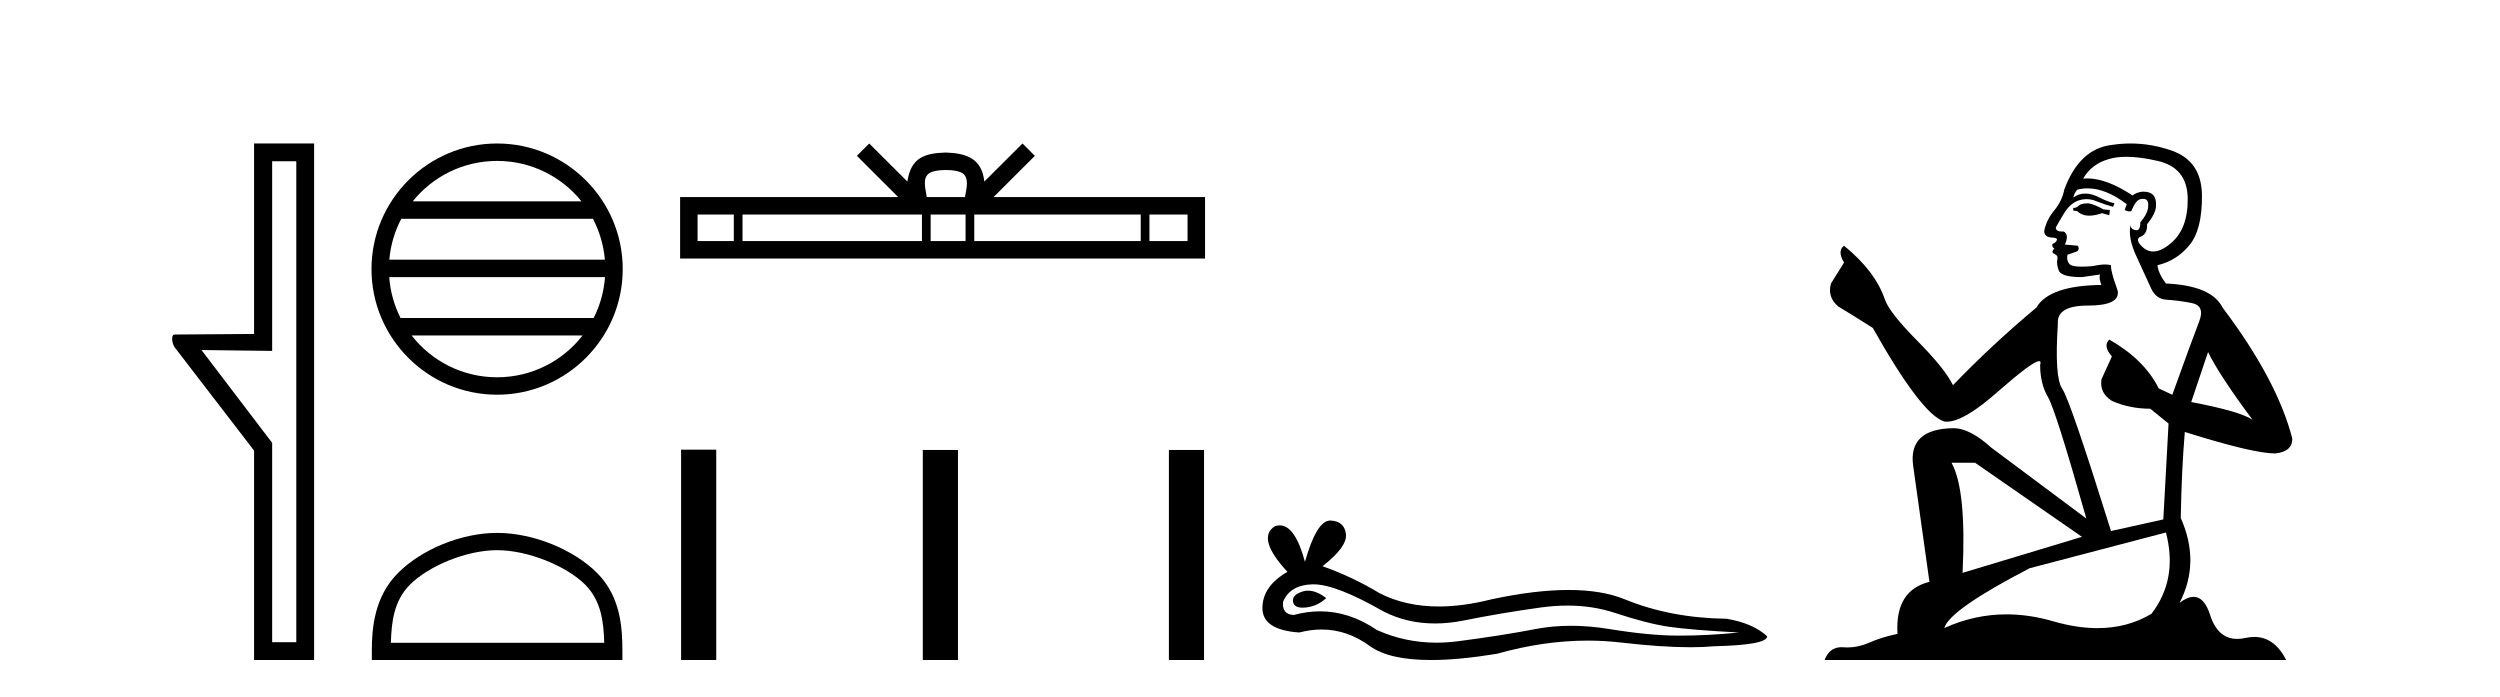
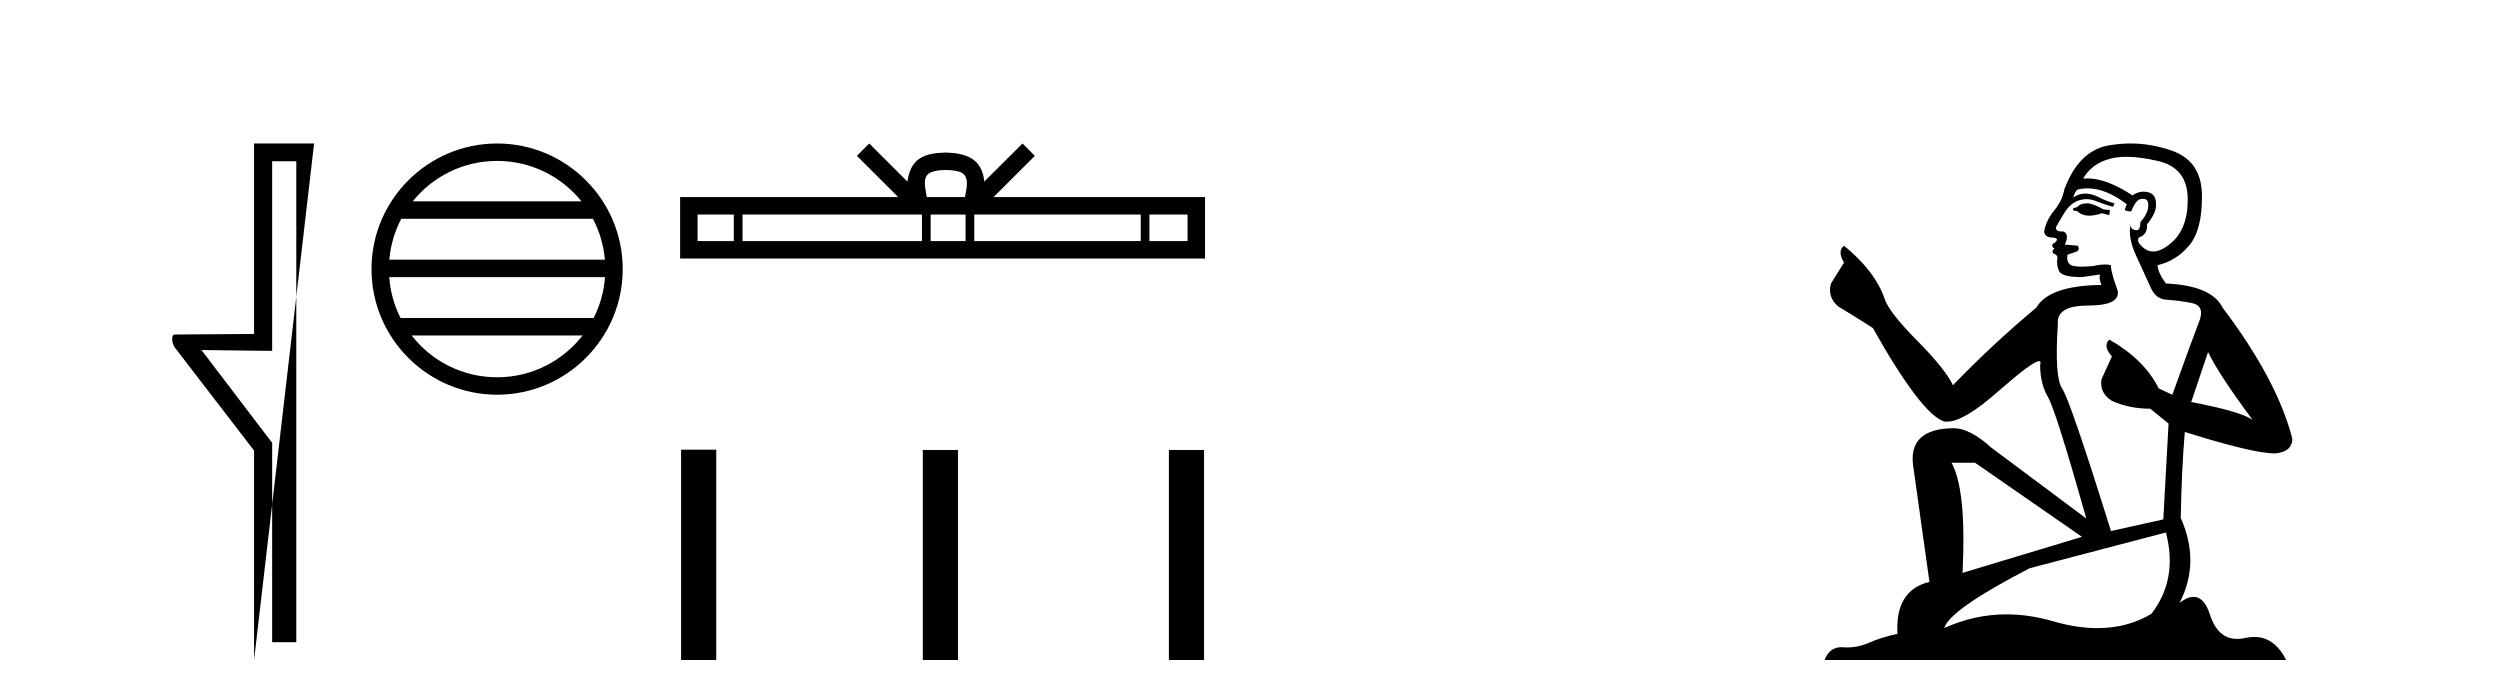
<svg xmlns="http://www.w3.org/2000/svg" width="147.0" height="41.0">
-   <path d="M 17.422 9.484 L 17.422 37.762 L 16.003 37.762 L 16.003 26.039 L 11.847 20.582 L 16.003 20.633 L 16.003 9.484 ZM 14.939 8.437 L 14.939 19.636 L 10.276 19.67 C 10.023 19.67 10.124 20.228 10.276 20.43 L 14.939 26.495 L 14.939 38.809 L 18.469 38.809 L 18.469 8.437 Z" style="fill:#000000;stroke:none" />
+   <path d="M 17.422 9.484 L 17.422 37.762 L 16.003 37.762 L 16.003 26.039 L 11.847 20.582 L 16.003 20.633 L 16.003 9.484 ZM 14.939 8.437 L 14.939 19.636 L 10.276 19.67 C 10.023 19.67 10.124 20.228 10.276 20.43 L 14.939 26.495 L 14.939 38.809 L 18.469 8.437 Z" style="fill:#000000;stroke:none" />
  <path d="M 29.23 9.462 C 31.238 9.462 33.027 10.389 34.193 11.84 L 24.267 11.84 C 25.432 10.389 27.221 9.462 29.23 9.462 ZM 34.864 12.865 C 35.247 13.594 35.493 14.407 35.567 15.27 L 22.892 15.27 C 22.966 14.407 23.212 13.594 23.595 12.865 ZM 35.574 16.295 C 35.511 17.155 35.278 17.968 34.907 18.699 L 23.553 18.699 C 23.182 17.968 22.949 17.155 22.886 16.295 ZM 34.257 19.724 C 33.094 21.221 31.275 22.184 29.23 22.184 C 27.184 22.184 25.366 21.221 24.203 19.724 ZM 29.23 8.437 C 25.158 8.437 21.844 11.752 21.844 15.823 C 21.844 19.895 25.158 23.209 29.23 23.209 C 33.301 23.209 36.616 19.895 36.616 15.823 C 36.616 11.752 33.301 8.437 29.23 8.437 Z" style="fill:#000000;stroke:none" />
-   <path d="M 29.23 32.35 C 31.042 32.35 33.31 33.281 34.408 34.378 C 35.368 35.339 35.494 36.612 35.529 37.795 L 22.984 37.795 C 23.019 36.612 23.145 35.339 24.105 34.378 C 25.203 33.281 27.418 32.35 29.23 32.35 ZM 29.23 31.335 C 27.08 31.335 24.767 32.329 23.411 33.684 C 22.02 35.075 21.863 36.906 21.863 38.275 L 21.863 38.809 L 36.597 38.809 L 36.597 38.275 C 36.597 36.906 36.493 35.075 35.102 33.684 C 33.746 32.329 31.38 31.335 29.23 31.335 Z" style="fill:#000000;stroke:none" />
  <path d="M 55.616 9.996 C 56.117 9.996 56.418 10.081 56.574 10.17 C 57.028 10.46 56.812 11.153 56.738 11.587 L 54.494 11.587 C 54.44 11.144 54.195 10.467 54.659 10.17 C 54.815 10.081 55.116 9.996 55.616 9.996 ZM 43.148 12.614 L 43.148 14.174 L 41.018 14.174 L 41.018 12.614 ZM 54.21 12.614 L 54.21 14.174 L 43.66 14.174 L 43.66 12.614 ZM 56.775 12.614 L 56.775 14.174 L 54.722 14.174 L 54.722 12.614 ZM 67.075 12.614 L 67.075 14.174 L 57.287 14.174 L 57.287 12.614 ZM 69.828 12.614 L 69.828 14.174 L 67.587 14.174 L 67.587 12.614 ZM 51.11 8.437 L 50.385 9.164 L 52.813 11.587 L 39.991 11.587 L 39.991 15.201 L 70.856 15.201 L 70.856 11.587 L 58.42 11.587 L 60.849 9.164 L 60.123 8.437 L 57.877 10.676 C 57.742 9.319 56.812 9.007 55.616 8.969 C 54.339 9.003 53.554 9.292 53.355 10.676 L 51.11 8.437 Z" style="fill:#000000;stroke:none" />
  <path d="M 40.048 26.441 L 40.048 38.809 L 42.115 38.809 L 42.115 26.441 ZM 54.261 26.458 L 54.261 38.809 L 56.328 38.809 L 56.328 26.458 ZM 68.731 26.458 L 68.731 38.809 L 70.798 38.809 L 70.798 26.458 Z" style="fill:#000000;stroke:none" />
-   <path d="M 76.914 34.73 Q 76.744 34.73 76.584 34.782 Q 75.959 34.984 76.032 35.389 Q 76.095 35.731 76.591 35.731 Q 76.682 35.731 76.786 35.72 Q 77.467 35.646 77.982 35.168 Q 77.407 34.73 76.914 34.73 ZM 77.232 34.358 Q 78.559 34.358 81.328 35.941 Q 82.717 36.66 84.374 36.66 Q 85.174 36.66 86.036 36.492 Q 88.206 36.051 90.596 35.72 Q 91.408 35.608 92.169 35.608 Q 93.649 35.608 94.936 36.033 Q 96.885 36.676 98.172 36.86 Q 99.46 37.044 102.255 37.191 Q 100.453 37.375 98.724 37.375 Q 96.995 37.375 94.642 36.989 Q 93.465 36.796 92.375 36.796 Q 91.286 36.796 90.284 36.989 Q 88.279 37.375 85.723 37.706 Q 85.084 37.789 84.467 37.789 Q 82.615 37.789 80.961 37.044 Q 79.354 35.947 77.623 35.947 Q 76.858 35.947 76.069 36.161 Q 75.37 36.125 75.444 35.389 Q 75.848 34.396 77.172 34.359 Q 77.202 34.358 77.232 34.358 ZM 78.215 30.607 Q 77.42 30.607 76.731 33.035 Q 76.155 30.891 75.245 30.891 Q 75.109 30.891 74.966 30.939 Q 73.862 31.638 75.701 33.624 Q 74.23 34.47 74.23 35.757 Q 74.23 37.044 76.4 37.191 Q 77.071 37.015 77.711 37.015 Q 79.21 37.015 80.538 37.982 Q 81.674 38.809 84.141 38.809 Q 85.786 38.809 88.022 38.442 Q 90.768 37.668 93.36 37.668 Q 94.343 37.668 95.304 37.78 Q 97.706 38.058 99.395 38.058 Q 100.163 38.058 100.784 38 Q 103.91 37.927 103.91 37.412 Q 103.064 36.639 101.519 36.382 Q 98.246 36.345 95.543 35.242 Q 94.191 34.69 92.228 34.69 Q 90.265 34.69 87.691 35.242 Q 86.031 35.661 84.6 35.661 Q 82.638 35.661 81.108 34.874 Q 79.526 33.918 77.761 33.293 Q 79.232 32.153 79.14 31.399 Q 79.048 30.645 78.239 30.608 Q 78.227 30.607 78.215 30.607 Z" style="fill:#000000;stroke:none" />
  <path d="M 122.796 11.955 Q 122.369 11.955 122.232 12.091 Q 122.112 12.228 121.907 12.228 L 121.907 12.382 L 122.147 12.416 Q 122.412 12.681 122.851 12.681 Q 123.177 12.681 123.599 12.535 L 124.026 12.655 L 124.06 12.348 L 123.684 12.313 Q 123.137 12.006 122.796 11.955 ZM 125.033 9.22 Q 125.822 9.22 126.862 9.46 Q 128.621 9.853 128.638 11.681 Q 128.655 13.492 127.613 14.329 Q 127.062 14.788 126.61 14.788 Q 126.221 14.788 125.905 14.449 Q 125.597 14.141 125.785 13.953 Q 126.281 13.8 126.247 13.185 Q 126.776 12.535 126.776 12.074 Q 126.809 11.27 126.038 11.27 Q 126.006 11.27 125.973 11.271 Q 125.632 11.305 125.392 11.493 Q 123.881 10.491 122.732 10.491 Q 122.608 10.491 122.488 10.503 L 122.488 10.503 Q 122.984 9.631 124.043 9.341 Q 124.475 9.22 125.033 9.22 ZM 129.834 20.701 Q 130.5 22.068 132.448 24.682 Q 131.713 24.186 128.843 23.639 L 129.834 20.701 ZM 122.751 11.076 Q 123.828 11.076 125.051 12.006 L 124.931 12.348 Q 125.075 12.431 125.21 12.431 Q 125.268 12.431 125.324 12.416 Q 125.597 11.698 125.939 11.698 Q 125.98 11.693 126.017 11.693 Q 126.346 11.693 126.315 12.108 Q 126.315 12.535 125.854 13.065 Q 125.854 13.538 125.624 13.538 Q 125.588 13.538 125.546 13.526 Q 125.239 13.458 125.29 13.185 L 125.29 13.185 Q 125.085 13.953 125.649 15.132 Q 126.195 16.328 126.486 16.96 Q 126.776 17.592 127.408 17.626 Q 128.04 17.66 128.86 17.814 Q 129.68 17.968 129.304 18.925 Q 128.929 19.881 127.733 23.212 L 126.93 22.837 Q 126.093 21.145 124.026 19.967 L 124.026 19.967 Q 123.633 20.342 124.18 20.957 L 123.565 22.307 Q 123.445 23.11 124.18 23.571 Q 125.205 24.032 126.434 24.032 L 127.511 24.904 L 127.203 30.541 L 124.128 31.224 Q 121.72 23.52 121.258 22.854 Q 120.797 22.187 121.002 19.044 Q 120.917 17.968 122.762 17.968 Q 124.675 17.968 124.521 17.097 L 124.282 16.396 Q 124.094 15.747 124.128 15.593 Q 123.978 15.552 123.778 15.552 Q 123.479 15.552 123.069 15.645 Q 122.682 15.679 122.401 15.679 Q 121.839 15.679 121.702 15.542 Q 121.497 15.337 121.566 14.978 L 122.112 14.79 Q 122.3 14.688 122.181 14.449 L 121.412 14.38 Q 121.685 13.8 121.344 13.612 Q 121.292 13.615 121.247 13.615 Q 120.882 13.615 120.882 13.373 Q 121.002 13.15 121.361 12.553 Q 121.72 11.955 122.232 11.784 Q 122.462 11.71 122.689 11.71 Q 122.984 11.71 123.274 11.835 Q 123.787 12.04 124.248 12.16 L 124.333 11.955 Q 123.906 11.852 123.445 11.613 Q 123.001 11.382 122.616 11.382 Q 122.232 11.382 121.907 11.613 Q 121.993 11.305 122.147 11.152 Q 122.443 11.076 122.751 11.076 ZM 116.133 27.21 L 122.42 31.566 L 115.399 33.684 Q 115.638 28.816 114.75 27.21 ZM 127.357 31.31 Q 128.074 34.06 126.503 36.093 Q 125.095 36.934 123.333 36.934 Q 122.123 36.934 120.746 36.537 Q 119.334 36.124 117.983 36.124 Q 116.095 36.124 114.323 36.93 Q 114.63 35.854 119.345 33.411 L 127.357 31.31 ZM 125.279 8.437 Q 124.731 8.437 124.18 8.521 Q 122.266 8.743 121.378 11.152 Q 121.258 11.801 120.797 12.365 Q 120.336 12.911 120.199 13.578 Q 120.199 13.953 120.677 13.97 Q 121.156 13.988 120.797 14.295 Q 120.643 14.329 120.677 14.449 Q 120.695 14.568 120.797 14.603 Q 120.575 14.842 120.797 14.927 Q 121.036 15.03 120.968 15.269 Q 120.917 15.525 121.053 15.901 Q 121.19 16.294 122.42 16.294 L 123.479 16.14 L 123.479 16.14 Q 123.411 16.396 123.565 16.755 Q 120.49 16.789 119.738 18.087 Q 117.158 20.24 114.835 22.649 Q 114.374 21.692 112.734 20.035 Q 111.111 18.395 110.838 17.626 Q 110.274 15.952 108.429 14.449 Q 108.019 14.756 108.429 15.44 L 107.66 16.67 Q 107.438 17.472 108.087 18.019 Q 109.078 18.617 110.12 19.283 Q 112.99 24.374 114.323 24.784 Q 114.396 24.795 114.476 24.795 Q 115.49 24.795 117.517 22.99 Q 119.525 21.235 119.899 21.235 Q 120.031 21.235 119.96 21.453 Q 119.96 22.563 120.421 23.349 Q 120.882 24.135 122.676 30.49 L 117.09 26.322 Q 115.826 25.177 114.869 25.177 Q 112.187 25.211 112.495 27.398 L 113.451 34.214 Q 111.418 34.709 111.572 37.272 Q 110.65 37.46 109.881 37.801 Q 109.26 38.07 108.627 38.07 Q 108.494 38.07 108.361 38.058 Q 108.314 38.055 108.27 38.055 Q 107.573 38.055 107.284 38.809 L 134.429 38.809 Q 133.737 37.452 132.552 37.452 Q 132.306 37.452 132.038 37.511 Q 131.779 37.568 131.549 37.568 Q 130.408 37.568 129.954 36.161 Q 129.617 35.096 128.982 35.096 Q 128.62 35.096 128.16 35.444 Q 129.39 33.069 128.228 30.456 Q 128.279 27.62 128.467 25.399 Q 132.482 26.663 133.78 26.663 Q 134.788 26.561 134.788 25.792 Q 133.9 22.341 130.688 18.087 Q 130.039 16.789 127.357 16.67 Q 126.896 16.055 126.862 15.593 Q 127.972 15.337 128.724 14.432 Q 129.492 13.526 129.475 11.493 Q 129.458 9.478 127.716 8.863 Q 126.509 8.437 125.279 8.437 Z" style="fill:#000000;stroke:none" />
</svg>